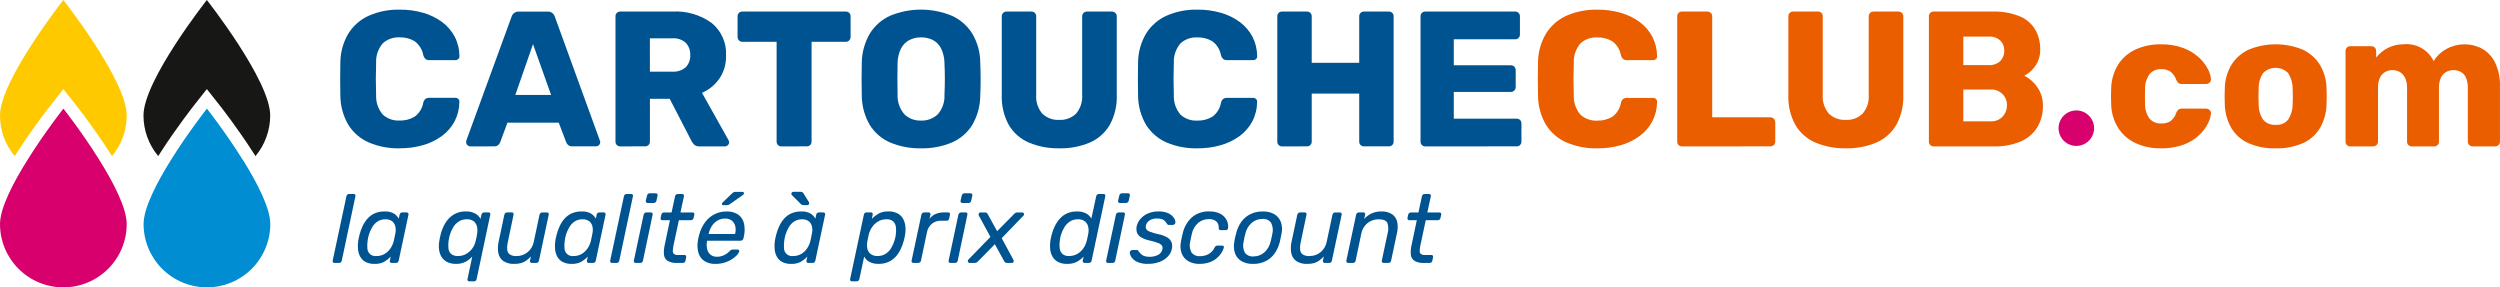
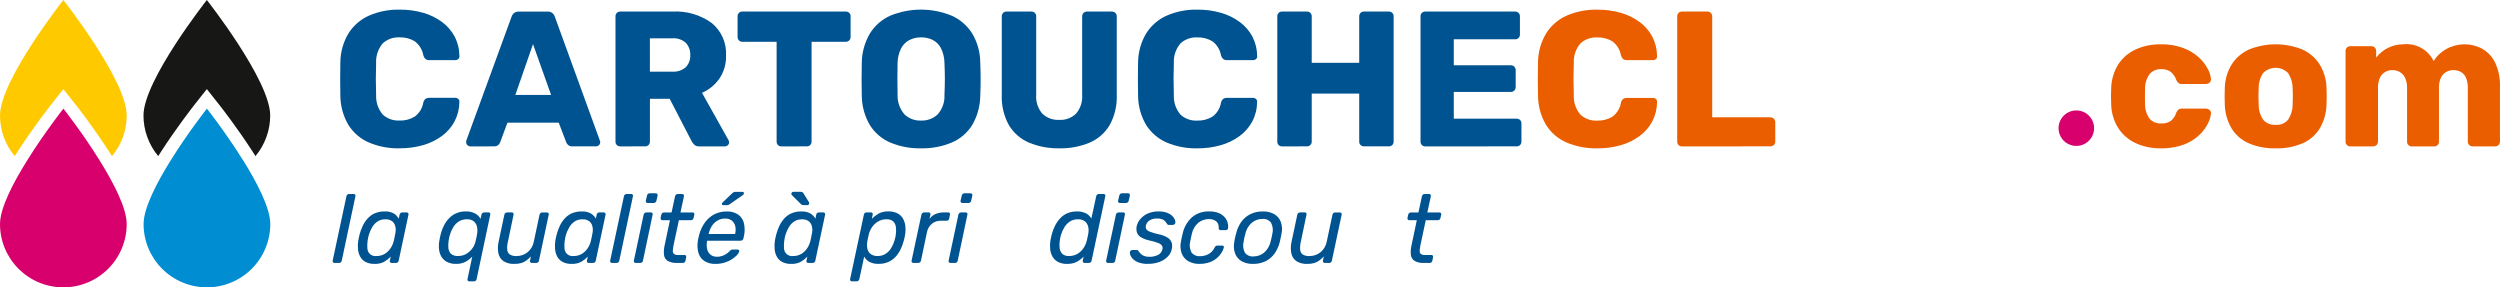
<svg xmlns="http://www.w3.org/2000/svg" width="261" height="30" viewBox="0 0 261 30" fill="none">
  <path d="M41.736 15.484C40.616 15.514 39.503 15.301 38.474 14.86C37.604 14.474 36.87 13.836 36.366 13.03C35.834 12.12 35.547 11.088 35.533 10.034C35.52 9.484 35.514 8.894 35.514 8.265C35.514 7.635 35.52 7.032 35.533 6.455C35.552 5.41 35.843 4.388 36.378 3.489C36.889 2.676 37.629 2.032 38.506 1.639C39.524 1.195 40.627 0.979 41.738 1.006C42.566 0.999 43.391 1.11 44.187 1.338C44.897 1.539 45.565 1.866 46.158 2.303C46.705 2.709 47.154 3.231 47.472 3.832C47.794 4.458 47.962 5.151 47.964 5.854C47.972 5.909 47.966 5.966 47.947 6.019C47.928 6.072 47.896 6.119 47.854 6.156C47.77 6.235 47.658 6.278 47.543 6.277H44.833C44.691 6.286 44.549 6.247 44.432 6.166C44.314 6.054 44.231 5.912 44.191 5.754C44.085 5.167 43.756 4.643 43.272 4.292C42.801 4.018 42.262 3.882 41.717 3.9C41.076 3.866 40.448 4.086 39.97 4.513C39.483 5.078 39.231 5.809 39.267 6.555C39.227 7.654 39.227 8.78 39.267 9.931C39.231 10.677 39.483 11.408 39.97 11.973C40.448 12.4 41.076 12.621 41.717 12.586C42.266 12.604 42.809 12.464 43.282 12.184C43.762 11.838 44.086 11.319 44.186 10.736C44.214 10.577 44.296 10.432 44.417 10.324C44.538 10.244 44.682 10.205 44.828 10.213H47.537C47.653 10.211 47.764 10.255 47.848 10.334C47.89 10.371 47.922 10.418 47.941 10.47C47.961 10.523 47.967 10.58 47.959 10.635C47.957 11.338 47.788 12.03 47.467 12.655C47.149 13.257 46.7 13.779 46.153 14.184C45.559 14.621 44.891 14.948 44.181 15.149C43.385 15.377 42.56 15.488 41.733 15.481" fill="#005391" />
  <path d="M49.083 15.284C48.973 15.277 48.869 15.23 48.791 15.153C48.714 15.075 48.667 14.971 48.661 14.861C48.66 14.8 48.667 14.74 48.682 14.68L53.398 1.77C53.442 1.618 53.529 1.482 53.649 1.378C53.799 1.257 53.989 1.196 54.181 1.208H57.152C57.344 1.196 57.534 1.257 57.683 1.378C57.803 1.482 57.891 1.618 57.934 1.77L62.628 14.68C62.665 14.758 62.675 14.846 62.658 14.93C62.641 15.015 62.598 15.091 62.534 15.149C62.494 15.191 62.446 15.224 62.392 15.247C62.339 15.269 62.281 15.28 62.224 15.28H59.754C59.673 15.286 59.591 15.276 59.513 15.25C59.436 15.224 59.364 15.183 59.303 15.129C59.221 15.053 59.157 14.961 59.115 14.858L58.332 12.806H52.977L52.215 14.858C52.173 14.96 52.112 15.052 52.033 15.129C51.968 15.185 51.891 15.228 51.808 15.254C51.725 15.28 51.638 15.289 51.552 15.28L49.083 15.284ZM53.8 9.914H57.534L55.647 4.606L53.8 9.914Z" fill="#005391" />
  <path d="M64.759 15.283C64.692 15.286 64.625 15.275 64.563 15.251C64.501 15.226 64.444 15.189 64.397 15.142C64.35 15.095 64.313 15.038 64.289 14.976C64.265 14.914 64.254 14.847 64.257 14.78V1.709C64.254 1.642 64.265 1.576 64.289 1.513C64.313 1.451 64.35 1.395 64.397 1.347C64.444 1.3 64.501 1.263 64.563 1.239C64.625 1.214 64.692 1.203 64.759 1.206H70.219C71.678 1.125 73.12 1.547 74.304 2.403C74.802 2.811 75.197 3.33 75.457 3.919C75.717 4.507 75.834 5.149 75.799 5.791C75.827 6.648 75.585 7.493 75.106 8.205C74.649 8.858 74.021 9.373 73.29 9.693L76.06 14.639C76.097 14.707 76.118 14.783 76.12 14.86C76.12 14.915 76.108 14.969 76.085 15.019C76.063 15.07 76.03 15.115 75.99 15.152C75.95 15.194 75.901 15.227 75.848 15.249C75.795 15.272 75.737 15.283 75.679 15.282H73.03C72.928 15.291 72.825 15.28 72.728 15.247C72.632 15.215 72.542 15.163 72.466 15.095C72.363 14.991 72.275 14.872 72.206 14.743L69.918 10.318H67.852V14.776C67.855 14.842 67.844 14.909 67.82 14.971C67.796 15.034 67.759 15.09 67.712 15.137C67.664 15.185 67.608 15.222 67.546 15.246C67.483 15.27 67.417 15.281 67.35 15.278L64.759 15.283ZM67.85 7.481H70.178C70.693 7.52 71.202 7.354 71.593 7.018C71.754 6.85 71.879 6.651 71.96 6.433C72.041 6.215 72.076 5.983 72.063 5.751C72.084 5.286 71.922 4.831 71.611 4.484C71.418 4.308 71.191 4.175 70.944 4.092C70.697 4.008 70.435 3.977 70.176 4.001H67.847L67.85 7.481Z" fill="#005391" />
  <path d="M81.581 15.284C81.514 15.286 81.448 15.275 81.385 15.251C81.323 15.227 81.266 15.19 81.219 15.143C81.172 15.095 81.135 15.039 81.111 14.976C81.087 14.914 81.076 14.848 81.079 14.781V4.364H77.506C77.438 4.366 77.371 4.354 77.308 4.328C77.246 4.302 77.19 4.263 77.144 4.213C77.053 4.119 77.002 3.992 77.003 3.861V1.709C77 1.643 77.011 1.576 77.035 1.514C77.059 1.452 77.096 1.395 77.143 1.348C77.191 1.3 77.247 1.263 77.309 1.239C77.371 1.215 77.438 1.204 77.505 1.207H88.301C88.368 1.204 88.435 1.215 88.497 1.239C88.559 1.263 88.616 1.3 88.663 1.347C88.711 1.395 88.748 1.451 88.772 1.514C88.796 1.576 88.807 1.643 88.803 1.709V3.861C88.804 3.992 88.754 4.119 88.663 4.213C88.617 4.263 88.561 4.302 88.499 4.328C88.436 4.354 88.369 4.366 88.301 4.364H84.728V14.776C84.731 14.843 84.72 14.909 84.696 14.972C84.672 15.034 84.635 15.09 84.588 15.138C84.541 15.185 84.485 15.222 84.422 15.246C84.36 15.271 84.293 15.282 84.227 15.279L81.581 15.284Z" fill="#005391" />
  <path d="M96.155 15.484C95.054 15.509 93.96 15.304 92.943 14.881C92.064 14.506 91.322 13.87 90.815 13.061C90.273 12.136 89.982 11.086 89.97 10.014C89.956 9.438 89.95 8.861 89.95 8.284C89.951 7.708 89.957 7.125 89.97 6.535C89.985 5.463 90.279 4.413 90.823 3.488C91.333 2.668 92.078 2.02 92.961 1.628C95.004 0.797 97.291 0.797 99.334 1.628C100.223 2.02 100.975 2.667 101.493 3.488C102.043 4.41 102.335 5.462 102.338 6.535C102.364 7.125 102.378 7.708 102.378 8.284C102.379 8.86 102.366 9.437 102.338 10.014C102.326 11.086 102.035 12.136 101.493 13.061C100.986 13.87 100.244 14.505 99.365 14.881C98.348 15.304 97.254 15.509 96.153 15.484M96.153 12.588C96.471 12.601 96.788 12.55 97.086 12.44C97.384 12.329 97.657 12.161 97.89 11.945C98.389 11.381 98.645 10.644 98.603 9.893C98.629 9.303 98.643 8.747 98.643 8.224C98.643 7.702 98.629 7.159 98.603 6.596C98.599 6.064 98.479 5.539 98.251 5.058C98.066 4.684 97.767 4.378 97.399 4.182C97.013 3.989 96.586 3.893 96.154 3.901C95.73 3.895 95.311 3.991 94.933 4.182C94.563 4.379 94.262 4.685 94.07 5.058C93.835 5.537 93.712 6.063 93.708 6.596C93.695 7.159 93.688 7.702 93.689 8.224C93.689 8.747 93.696 9.303 93.708 9.893C93.678 10.644 93.937 11.378 94.431 11.945C94.662 12.162 94.933 12.33 95.229 12.441C95.526 12.551 95.842 12.601 96.158 12.588" fill="#005391" />
  <path d="M110.587 15.484C109.503 15.507 108.427 15.305 107.426 14.89C106.549 14.519 105.814 13.878 105.327 13.06C104.798 12.098 104.541 11.01 104.585 9.913V1.709C104.582 1.643 104.593 1.576 104.617 1.514C104.641 1.451 104.678 1.395 104.725 1.348C104.773 1.3 104.829 1.263 104.891 1.239C104.954 1.215 105.02 1.204 105.087 1.207H107.676C107.743 1.204 107.81 1.215 107.872 1.239C107.935 1.263 107.991 1.3 108.038 1.347C108.086 1.395 108.123 1.451 108.147 1.514C108.171 1.576 108.182 1.643 108.179 1.709V9.898C108.124 10.609 108.351 11.313 108.811 11.859C109.046 12.085 109.325 12.26 109.631 12.373C109.936 12.486 110.262 12.535 110.588 12.515C110.91 12.534 111.233 12.485 111.535 12.371C111.837 12.258 112.113 12.084 112.344 11.859C112.804 11.313 113.031 10.609 112.977 9.898V1.709C112.975 1.642 112.987 1.575 113.013 1.512C113.039 1.45 113.078 1.393 113.127 1.347C113.221 1.256 113.347 1.206 113.478 1.207H116.088C116.219 1.206 116.345 1.256 116.439 1.347C116.489 1.393 116.528 1.45 116.554 1.512C116.58 1.574 116.592 1.642 116.59 1.709V9.913C116.633 11.01 116.376 12.098 115.847 13.06C115.363 13.876 114.632 14.517 113.76 14.89C112.756 15.307 111.676 15.509 110.589 15.484" fill="#005391" />
  <path d="M125.018 15.484C123.899 15.514 122.786 15.301 121.756 14.86C120.886 14.474 120.152 13.836 119.648 13.03C119.116 12.12 118.829 11.088 118.816 10.034C118.802 9.484 118.795 8.894 118.796 8.265C118.797 7.635 118.803 7.032 118.816 6.455C118.834 5.41 119.126 4.388 119.661 3.489C120.171 2.676 120.912 2.033 121.788 1.639C122.806 1.195 123.91 0.979 125.02 1.006C125.848 0.999 126.673 1.11 127.469 1.338C128.179 1.539 128.847 1.866 129.44 2.303C129.987 2.709 130.436 3.231 130.755 3.832C131.076 4.458 131.245 5.151 131.247 5.854C131.255 5.909 131.249 5.966 131.23 6.019C131.21 6.071 131.179 6.119 131.137 6.156C131.053 6.235 130.941 6.279 130.825 6.277H128.111C127.968 6.286 127.827 6.247 127.709 6.166C127.592 6.054 127.508 5.912 127.468 5.754C127.362 5.169 127.035 4.647 126.554 4.297C126.083 4.022 125.544 3.886 124.999 3.905C124.358 3.87 123.73 4.091 123.253 4.518C122.765 5.083 122.513 5.814 122.549 6.559C122.509 7.659 122.509 8.784 122.549 9.936C122.513 10.681 122.765 11.412 123.253 11.977C123.73 12.405 124.358 12.626 124.999 12.591C125.548 12.608 126.091 12.469 126.564 12.188C127.043 11.843 127.368 11.323 127.467 10.741C127.496 10.582 127.577 10.436 127.698 10.328C127.82 10.248 127.964 10.209 128.11 10.218H130.82C130.935 10.216 131.047 10.259 131.131 10.339C131.173 10.376 131.205 10.423 131.224 10.475C131.243 10.528 131.249 10.584 131.241 10.64C131.239 11.343 131.071 12.035 130.749 12.66C130.431 13.261 129.982 13.784 129.435 14.188C128.841 14.626 128.173 14.953 127.463 15.153C126.667 15.381 125.843 15.493 125.015 15.486" fill="#005391" />
  <path d="M133.851 15.284C133.785 15.286 133.718 15.275 133.656 15.251C133.594 15.227 133.537 15.19 133.49 15.142C133.443 15.095 133.406 15.039 133.382 14.976C133.358 14.914 133.347 14.847 133.35 14.781V1.709C133.347 1.643 133.358 1.576 133.382 1.514C133.406 1.452 133.443 1.395 133.49 1.348C133.537 1.3 133.594 1.263 133.656 1.239C133.718 1.215 133.785 1.204 133.851 1.207H136.442C136.508 1.204 136.575 1.215 136.637 1.239C136.7 1.263 136.756 1.3 136.803 1.348C136.851 1.395 136.887 1.451 136.912 1.514C136.936 1.576 136.947 1.643 136.944 1.709V6.555H141.902V1.709C141.899 1.643 141.91 1.576 141.934 1.514C141.958 1.451 141.995 1.395 142.042 1.347C142.089 1.3 142.146 1.263 142.208 1.239C142.271 1.215 142.337 1.204 142.404 1.207H144.993C145.06 1.204 145.127 1.215 145.189 1.239C145.252 1.263 145.308 1.3 145.355 1.347C145.403 1.395 145.44 1.451 145.464 1.514C145.488 1.576 145.499 1.643 145.496 1.709V14.776C145.499 14.843 145.488 14.909 145.464 14.972C145.44 15.034 145.403 15.091 145.355 15.138C145.308 15.185 145.252 15.222 145.189 15.246C145.127 15.271 145.06 15.282 144.993 15.279H142.404C142.337 15.282 142.271 15.271 142.208 15.246C142.146 15.222 142.089 15.185 142.042 15.138C141.995 15.091 141.958 15.034 141.934 14.972C141.91 14.909 141.899 14.843 141.902 14.776V9.774H136.944V14.776C136.947 14.843 136.936 14.909 136.912 14.972C136.887 15.034 136.851 15.09 136.803 15.138C136.756 15.185 136.7 15.222 136.637 15.246C136.575 15.271 136.508 15.282 136.442 15.279L133.851 15.284Z" fill="#005391" />
  <path d="M148.805 15.284C148.738 15.286 148.671 15.275 148.609 15.251C148.547 15.227 148.49 15.19 148.443 15.142C148.396 15.095 148.359 15.039 148.335 14.976C148.311 14.914 148.3 14.847 148.303 14.781V1.709C148.3 1.643 148.311 1.576 148.335 1.514C148.359 1.451 148.396 1.395 148.443 1.348C148.49 1.3 148.547 1.263 148.609 1.239C148.671 1.215 148.738 1.204 148.805 1.206H158.179C158.245 1.204 158.312 1.215 158.374 1.239C158.437 1.263 158.493 1.3 158.54 1.348C158.587 1.395 158.624 1.451 158.648 1.514C158.672 1.576 158.683 1.643 158.68 1.709V3.599C158.683 3.666 158.672 3.733 158.648 3.795C158.624 3.857 158.587 3.914 158.54 3.961C158.493 4.008 158.437 4.045 158.374 4.07C158.312 4.094 158.245 4.105 158.179 4.102H151.775V6.817H157.737C157.804 6.814 157.871 6.827 157.934 6.853C157.996 6.879 158.052 6.918 158.098 6.968C158.193 7.069 158.243 7.204 158.239 7.343V9.092C158.24 9.224 158.189 9.35 158.098 9.444C158.052 9.494 157.996 9.533 157.934 9.559C157.871 9.585 157.804 9.598 157.737 9.595H151.775V12.391H158.336C158.403 12.388 158.47 12.399 158.532 12.424C158.594 12.448 158.65 12.485 158.698 12.532C158.745 12.579 158.781 12.636 158.806 12.698C158.83 12.76 158.841 12.827 158.838 12.893V14.776C158.841 14.843 158.83 14.909 158.806 14.972C158.782 15.034 158.745 15.09 158.698 15.138C158.651 15.185 158.594 15.222 158.532 15.246C158.47 15.271 158.403 15.282 158.336 15.279L148.805 15.284Z" fill="#005391" />
  <path d="M166.77 15.484C165.651 15.514 164.538 15.301 163.509 14.86C162.639 14.474 161.905 13.836 161.401 13.03C160.869 12.12 160.582 11.088 160.569 10.034C160.555 9.484 160.549 8.895 160.549 8.265C160.549 7.635 160.555 7.032 160.569 6.455C160.587 5.41 160.878 4.388 161.414 3.489C161.924 2.676 162.664 2.033 163.541 1.64C164.559 1.197 165.661 0.982 166.77 1.009C167.598 1.002 168.423 1.113 169.219 1.341C169.929 1.542 170.597 1.869 171.19 2.306C171.737 2.712 172.186 3.234 172.505 3.835C172.826 4.461 172.995 5.154 172.997 5.857C173.005 5.912 172.999 5.969 172.979 6.022C172.96 6.075 172.928 6.122 172.886 6.159C172.802 6.238 172.691 6.282 172.575 6.28H169.865C169.723 6.289 169.581 6.25 169.464 6.169C169.346 6.057 169.263 5.915 169.223 5.757C169.117 5.172 168.79 4.65 168.309 4.3C167.838 4.025 167.299 3.889 166.754 3.908C166.113 3.873 165.485 4.094 165.007 4.521C164.52 5.086 164.268 5.817 164.305 6.562C164.264 7.662 164.264 8.787 164.305 9.939C164.268 10.684 164.52 11.415 165.007 11.98C165.485 12.408 166.113 12.628 166.754 12.594C167.303 12.611 167.846 12.472 168.32 12.191C168.799 11.846 169.123 11.326 169.223 10.744C169.252 10.585 169.333 10.439 169.454 10.331C169.575 10.252 169.719 10.213 169.865 10.221H172.575C172.691 10.219 172.802 10.262 172.886 10.342C172.928 10.379 172.96 10.426 172.979 10.478C172.999 10.531 173.005 10.587 172.997 10.643C172.995 11.346 172.826 12.038 172.505 12.663C172.187 13.264 171.737 13.787 171.19 14.191C170.597 14.629 169.929 14.956 169.219 15.156C168.423 15.384 167.598 15.496 166.77 15.489" fill="#EA5E00" />
  <path d="M175.602 15.284C175.536 15.286 175.469 15.275 175.407 15.251C175.345 15.227 175.288 15.19 175.241 15.142C175.194 15.095 175.157 15.039 175.133 14.976C175.109 14.914 175.098 14.847 175.101 14.781V1.709C175.098 1.643 175.109 1.576 175.133 1.514C175.157 1.451 175.194 1.395 175.241 1.348C175.288 1.3 175.345 1.263 175.407 1.239C175.469 1.215 175.536 1.204 175.602 1.206H178.252C178.383 1.206 178.509 1.256 178.603 1.347C178.652 1.393 178.692 1.449 178.718 1.512C178.744 1.574 178.756 1.642 178.754 1.709V12.243H184.816C184.885 12.242 184.953 12.255 185.017 12.281C185.081 12.307 185.139 12.345 185.188 12.394C185.236 12.443 185.275 12.501 185.301 12.565C185.326 12.629 185.339 12.697 185.338 12.766V14.776C185.341 14.844 185.329 14.911 185.303 14.973C185.277 15.036 185.238 15.092 185.188 15.138C185.138 15.185 185.079 15.222 185.014 15.246C184.95 15.27 184.881 15.281 184.812 15.279L175.602 15.284Z" fill="#EA5E00" />
-   <path d="M192.706 15.484C191.622 15.507 190.545 15.305 189.544 14.89C188.668 14.519 187.933 13.878 187.447 13.06C186.917 12.098 186.66 11.01 186.704 9.913V1.709C186.701 1.643 186.712 1.576 186.736 1.514C186.76 1.451 186.797 1.395 186.844 1.348C186.891 1.3 186.948 1.263 187.01 1.239C187.072 1.215 187.139 1.204 187.205 1.206H189.795C189.861 1.204 189.928 1.215 189.99 1.239C190.052 1.263 190.109 1.3 190.156 1.348C190.203 1.395 190.24 1.451 190.264 1.514C190.288 1.576 190.299 1.643 190.296 1.709V9.898C190.242 10.609 190.469 11.313 190.929 11.859C191.163 12.085 191.442 12.26 191.748 12.373C192.054 12.486 192.379 12.535 192.705 12.515C193.027 12.533 193.35 12.484 193.652 12.371C193.955 12.258 194.23 12.084 194.462 11.859C194.921 11.313 195.148 10.609 195.093 9.898V1.709C195.091 1.642 195.103 1.574 195.129 1.512C195.155 1.45 195.194 1.393 195.244 1.347C195.338 1.256 195.464 1.206 195.595 1.206H198.204C198.335 1.206 198.461 1.256 198.555 1.347C198.604 1.393 198.643 1.45 198.669 1.512C198.695 1.574 198.707 1.642 198.705 1.709V9.913C198.748 11.01 198.492 12.098 197.962 13.06C197.478 13.876 196.747 14.517 195.874 14.89C194.87 15.307 193.79 15.509 192.703 15.484" fill="#EA5E00" />
-   <path d="M201.878 15.282C201.811 15.285 201.744 15.274 201.682 15.25C201.62 15.225 201.563 15.188 201.516 15.141C201.469 15.094 201.432 15.037 201.408 14.975C201.384 14.913 201.373 14.846 201.376 14.78V1.709C201.373 1.642 201.384 1.576 201.408 1.514C201.432 1.451 201.469 1.395 201.516 1.347C201.563 1.3 201.62 1.263 201.682 1.239C201.744 1.215 201.811 1.204 201.878 1.206H208C208.966 1.173 209.93 1.338 210.83 1.689C211.509 1.962 212.082 2.445 212.466 3.066C212.833 3.712 213.017 4.446 212.998 5.188C213.007 5.629 212.914 6.066 212.727 6.465C212.565 6.808 212.34 7.119 212.064 7.38C211.848 7.59 211.601 7.766 211.332 7.903C211.877 8.176 212.344 8.585 212.687 9.089C213.085 9.653 213.293 10.33 213.278 11.02C213.3 11.821 213.095 12.612 212.687 13.302C212.273 13.955 211.671 14.467 210.96 14.77C210.08 15.136 209.133 15.311 208.18 15.283L201.878 15.282ZM204.969 6.796H207.598C207.822 6.813 208.047 6.785 208.259 6.712C208.471 6.639 208.666 6.524 208.833 6.374C208.97 6.23 209.078 6.059 209.148 5.872C209.219 5.686 209.251 5.487 209.244 5.288C209.251 5.093 209.218 4.899 209.147 4.718C209.076 4.536 208.969 4.371 208.833 4.232C208.665 4.085 208.469 3.973 208.257 3.902C208.045 3.831 207.821 3.804 207.598 3.821H204.969V6.796ZM204.969 12.668H207.779C208.02 12.685 208.262 12.649 208.488 12.562C208.713 12.475 208.917 12.34 209.084 12.165C209.37 11.852 209.528 11.443 209.525 11.019C209.535 10.791 209.496 10.563 209.411 10.351C209.325 10.139 209.195 9.948 209.03 9.79C208.865 9.632 208.668 9.511 208.452 9.435C208.236 9.359 208.007 9.33 207.779 9.35H204.969V12.668Z" fill="#EA5E00" />
  <path d="M225.585 15.485C224.679 15.502 223.781 15.317 222.956 14.941C222.214 14.597 221.584 14.05 221.14 13.363C220.675 12.617 220.422 11.758 220.407 10.88C220.394 10.665 220.387 10.394 220.387 10.066C220.387 9.737 220.394 9.466 220.407 9.251C220.42 8.367 220.669 7.503 221.13 6.748C221.571 6.058 222.202 5.51 222.947 5.169C223.775 4.795 224.677 4.609 225.586 4.626C226.393 4.606 227.197 4.739 227.955 5.018C228.546 5.24 229.091 5.571 229.56 5.994C229.938 6.335 230.254 6.74 230.493 7.19C230.678 7.521 230.79 7.888 230.825 8.266C230.831 8.331 230.822 8.397 230.797 8.459C230.773 8.52 230.734 8.574 230.684 8.617C230.588 8.713 230.458 8.768 230.322 8.768H227.773C227.651 8.776 227.53 8.74 227.432 8.668C227.338 8.583 227.263 8.481 227.211 8.366C227.098 8.017 226.885 7.71 226.599 7.481C226.316 7.297 225.983 7.205 225.645 7.22C225.413 7.206 225.181 7.246 224.966 7.336C224.752 7.427 224.562 7.566 224.411 7.742C224.084 8.214 223.92 8.778 223.941 9.351C223.928 9.887 223.928 10.363 223.941 10.778C223.915 11.352 224.08 11.918 224.411 12.387C224.565 12.558 224.757 12.692 224.97 12.779C225.184 12.866 225.415 12.904 225.645 12.89C225.993 12.909 226.337 12.817 226.629 12.628C226.908 12.399 227.111 12.09 227.211 11.744C227.263 11.629 227.338 11.526 227.432 11.442C227.53 11.369 227.651 11.334 227.773 11.341H230.322C230.458 11.342 230.588 11.396 230.684 11.492C230.734 11.535 230.773 11.59 230.797 11.651C230.822 11.712 230.831 11.778 230.825 11.844C230.8 12.118 230.732 12.386 230.624 12.639C230.479 12.98 230.29 13.302 230.06 13.594C229.78 13.955 229.445 14.272 229.067 14.531C228.616 14.84 228.118 15.075 227.592 15.226C226.94 15.41 226.263 15.498 225.585 15.487" fill="#EA5E00" />
  <path d="M237.569 15.486C236.593 15.515 235.624 15.33 234.729 14.942C233.995 14.613 233.379 14.069 232.962 13.383C232.536 12.645 232.298 11.813 232.27 10.96C232.256 10.693 232.249 10.388 232.25 10.046C232.251 9.704 232.257 9.406 232.27 9.151C232.295 8.291 232.544 7.452 232.993 6.718C233.43 6.039 234.054 5.502 234.79 5.169C236.579 4.445 238.58 4.445 240.37 5.169C241.106 5.502 241.73 6.039 242.167 6.718C242.615 7.453 242.864 8.291 242.89 9.151C242.903 9.406 242.91 9.704 242.91 10.046C242.911 10.388 242.904 10.693 242.89 10.96C242.861 11.813 242.623 12.645 242.197 13.383C241.779 14.069 241.164 14.613 240.431 14.942C239.529 15.331 238.552 15.516 237.57 15.486M237.57 13.032C237.817 13.053 238.065 13.015 238.294 12.921C238.523 12.826 238.725 12.678 238.885 12.489C239.196 12.003 239.36 11.437 239.354 10.86C239.367 10.659 239.374 10.39 239.374 10.055C239.374 9.72 239.366 9.452 239.354 9.251C239.357 8.678 239.194 8.116 238.885 7.632C238.714 7.457 238.511 7.318 238.286 7.224C238.061 7.129 237.819 7.08 237.575 7.08C237.331 7.08 237.089 7.129 236.864 7.224C236.639 7.318 236.436 7.457 236.265 7.632C235.95 8.113 235.789 8.677 235.804 9.251C235.79 9.452 235.783 9.72 235.783 10.055C235.783 10.39 235.79 10.659 235.804 10.86C235.786 11.438 235.947 12.006 236.265 12.489C236.424 12.676 236.625 12.823 236.852 12.918C237.079 13.012 237.325 13.051 237.57 13.032Z" fill="#EA5E00" />
  <path d="M245.378 15.283C245.311 15.286 245.244 15.275 245.182 15.251C245.12 15.226 245.063 15.19 245.016 15.142C244.969 15.095 244.932 15.038 244.907 14.976C244.883 14.914 244.872 14.847 244.876 14.78V5.329C244.873 5.262 244.884 5.195 244.908 5.133C244.932 5.071 244.969 5.014 245.016 4.967C245.063 4.92 245.12 4.883 245.182 4.858C245.244 4.834 245.311 4.823 245.378 4.826H247.566C247.633 4.823 247.7 4.834 247.762 4.858C247.824 4.882 247.881 4.919 247.928 4.967C247.975 5.014 248.012 5.071 248.036 5.133C248.061 5.195 248.072 5.262 248.068 5.329V6.012C248.403 5.58 248.832 5.231 249.322 4.99C249.813 4.75 250.352 4.625 250.899 4.625C251.544 4.553 252.195 4.682 252.763 4.995C253.331 5.309 253.788 5.791 254.07 6.375C254.396 5.848 254.852 5.415 255.395 5.118C255.97 4.798 256.616 4.629 257.274 4.625C257.932 4.622 258.581 4.784 259.159 5.098C259.737 5.438 260.202 5.941 260.494 6.545C260.858 7.335 261.03 8.2 260.996 9.069V14.78C260.998 14.848 260.986 14.915 260.96 14.977C260.934 15.04 260.895 15.096 260.846 15.142C260.752 15.234 260.625 15.284 260.494 15.283H258.166C258.097 15.285 258.028 15.274 257.964 15.25C257.899 15.226 257.84 15.189 257.79 15.142C257.74 15.096 257.701 15.04 257.675 14.978C257.649 14.915 257.637 14.848 257.64 14.78V9.209C257.656 8.827 257.588 8.446 257.439 8.093C257.327 7.842 257.137 7.634 256.897 7.5C256.655 7.376 256.386 7.314 256.114 7.319C255.865 7.321 255.621 7.383 255.402 7.5C255.156 7.633 254.958 7.841 254.838 8.093C254.683 8.444 254.611 8.826 254.628 9.209V14.78C254.631 14.847 254.62 14.914 254.596 14.976C254.572 15.038 254.535 15.095 254.488 15.142C254.441 15.19 254.384 15.226 254.322 15.251C254.259 15.275 254.193 15.286 254.126 15.283H251.798C251.731 15.286 251.664 15.275 251.602 15.25C251.54 15.226 251.483 15.189 251.436 15.142C251.389 15.095 251.352 15.038 251.328 14.976C251.304 14.913 251.293 14.847 251.296 14.78V9.209C251.314 8.825 251.238 8.442 251.076 8.093C250.952 7.843 250.755 7.637 250.512 7.5C250.277 7.377 250.015 7.315 249.75 7.319C249.501 7.321 249.257 7.383 249.037 7.5C248.791 7.633 248.594 7.841 248.474 8.093C248.32 8.437 248.248 8.812 248.264 9.189V14.779C248.266 14.847 248.254 14.914 248.228 14.976C248.202 15.039 248.163 15.095 248.113 15.141C248.063 15.188 248.004 15.225 247.94 15.249C247.875 15.273 247.807 15.284 247.738 15.282L245.378 15.283Z" fill="#EA5E00" />
  <path d="M34.924 27.45C34.894 27.452 34.865 27.447 34.837 27.436C34.81 27.424 34.786 27.407 34.767 27.384C34.748 27.361 34.735 27.334 34.729 27.305C34.722 27.275 34.723 27.245 34.731 27.216L36.169 20.485C36.18 20.42 36.213 20.361 36.262 20.318C36.311 20.275 36.375 20.251 36.44 20.252H36.926C36.955 20.25 36.983 20.255 37.01 20.267C37.036 20.278 37.059 20.296 37.077 20.318C37.094 20.342 37.106 20.369 37.111 20.398C37.116 20.427 37.115 20.457 37.107 20.485L35.68 27.216C35.669 27.281 35.636 27.34 35.587 27.384C35.538 27.427 35.474 27.451 35.409 27.45H34.924Z" fill="#005391" />
  <path d="M39.093 27.549C38.774 27.561 38.458 27.493 38.172 27.351C37.939 27.229 37.745 27.043 37.615 26.814C37.483 26.575 37.402 26.311 37.377 26.038C37.347 25.731 37.355 25.421 37.402 25.116C37.423 25.008 37.443 24.907 37.462 24.812C37.482 24.717 37.506 24.616 37.533 24.508C37.612 24.196 37.721 23.893 37.857 23.601C37.99 23.318 38.162 23.055 38.369 22.821C38.577 22.586 38.833 22.399 39.12 22.273C39.444 22.135 39.795 22.067 40.147 22.075C40.487 22.053 40.826 22.128 41.124 22.293C41.333 22.428 41.508 22.611 41.634 22.825L41.715 22.41C41.727 22.345 41.76 22.286 41.809 22.242C41.861 22.198 41.928 22.174 41.997 22.176H42.452C42.481 22.175 42.511 22.18 42.538 22.191C42.565 22.203 42.589 22.22 42.609 22.242C42.628 22.265 42.641 22.292 42.647 22.322C42.653 22.351 42.652 22.381 42.645 22.41L41.622 27.215C41.611 27.28 41.578 27.34 41.528 27.383C41.479 27.427 41.416 27.45 41.351 27.449H40.881C40.853 27.451 40.824 27.446 40.797 27.435C40.771 27.423 40.748 27.406 40.729 27.383C40.712 27.359 40.7 27.332 40.695 27.303C40.69 27.274 40.691 27.244 40.699 27.215L40.793 26.79C40.591 27 40.361 27.183 40.11 27.332C39.796 27.492 39.445 27.567 39.093 27.549ZM39.305 26.729C39.613 26.737 39.917 26.656 40.18 26.496C40.422 26.345 40.627 26.142 40.782 25.903C40.931 25.678 41.04 25.429 41.106 25.168C41.133 25.059 41.161 24.929 41.192 24.777C41.222 24.625 41.248 24.496 41.268 24.387C41.322 24.158 41.327 23.919 41.283 23.688C41.245 23.468 41.135 23.269 40.97 23.12C40.758 22.956 40.493 22.877 40.226 22.897C39.938 22.889 39.653 22.968 39.411 23.125C39.183 23.279 38.992 23.484 38.855 23.723C38.707 23.974 38.59 24.241 38.505 24.519C38.478 24.62 38.455 24.717 38.434 24.812C38.413 24.907 38.396 25.005 38.383 25.107C38.343 25.37 38.333 25.637 38.353 25.902C38.353 26.022 38.379 26.14 38.428 26.248C38.478 26.357 38.55 26.454 38.64 26.532C38.73 26.61 38.836 26.669 38.951 26.702C39.065 26.736 39.187 26.745 39.305 26.729Z" fill="#005391" />
  <path d="M48.99 29.373C48.961 29.375 48.932 29.37 48.906 29.358C48.879 29.347 48.856 29.329 48.837 29.307C48.821 29.283 48.809 29.256 48.804 29.227C48.798 29.198 48.8 29.168 48.807 29.14L49.303 26.788C49.099 27.005 48.862 27.189 48.6 27.331C48.294 27.485 47.955 27.559 47.613 27.548C47.289 27.559 46.967 27.491 46.675 27.35C46.438 27.23 46.238 27.048 46.097 26.823C45.958 26.591 45.87 26.331 45.839 26.062C45.802 25.76 45.81 25.454 45.864 25.154C45.877 25.046 45.898 24.931 45.925 24.81C45.953 24.689 45.98 24.574 46.006 24.465C46.108 24.047 46.274 23.646 46.497 23.278C46.711 22.926 47.004 22.627 47.352 22.407C47.736 22.175 48.179 22.058 48.627 22.072C48.972 22.058 49.313 22.135 49.619 22.295C49.853 22.422 50.044 22.616 50.165 22.853L50.266 22.408C50.279 22.343 50.314 22.284 50.365 22.241C50.416 22.199 50.481 22.175 50.547 22.174H51.002C51.032 22.171 51.062 22.175 51.089 22.187C51.117 22.198 51.141 22.217 51.159 22.24C51.175 22.265 51.185 22.292 51.19 22.321C51.194 22.35 51.192 22.38 51.185 22.408L49.758 29.142C49.747 29.206 49.714 29.265 49.665 29.309C49.612 29.353 49.545 29.377 49.477 29.375L48.99 29.373ZM47.816 26.726C48.121 26.733 48.422 26.656 48.686 26.503C48.931 26.359 49.143 26.166 49.309 25.936C49.465 25.727 49.577 25.489 49.638 25.236C49.665 25.121 49.697 24.989 49.732 24.84C49.766 24.692 49.789 24.559 49.804 24.454C49.851 24.212 49.853 23.962 49.809 23.719C49.772 23.491 49.659 23.283 49.49 23.126C49.275 22.956 49.004 22.873 48.73 22.894C48.436 22.886 48.145 22.965 47.896 23.122C47.661 23.276 47.464 23.48 47.319 23.72C47.166 23.968 47.049 24.236 46.969 24.515C46.942 24.617 46.917 24.714 46.893 24.809C46.869 24.906 46.851 25.004 46.838 25.104C46.798 25.367 46.789 25.634 46.812 25.899C46.826 26.125 46.922 26.337 47.081 26.497C47.288 26.667 47.553 26.749 47.82 26.726" fill="#005391" />
  <path d="M53.687 27.55C53.291 27.572 52.897 27.471 52.561 27.261C52.288 27.07 52.099 26.782 52.034 26.456C51.957 26.064 51.962 25.66 52.049 25.27L52.656 22.411C52.67 22.346 52.705 22.287 52.756 22.244C52.807 22.202 52.871 22.178 52.938 22.177H53.444C53.472 22.175 53.5 22.18 53.526 22.191C53.551 22.203 53.574 22.221 53.59 22.243C53.606 22.268 53.616 22.295 53.621 22.324C53.625 22.353 53.623 22.383 53.616 22.411L53.029 25.219C52.959 25.492 52.934 25.775 52.953 26.056C52.958 26.155 52.983 26.251 53.029 26.339C53.074 26.426 53.138 26.503 53.216 26.564C53.431 26.691 53.68 26.75 53.929 26.73C54.349 26.737 54.758 26.595 55.083 26.33C55.423 26.048 55.653 25.655 55.731 25.22L56.328 22.412C56.341 22.347 56.377 22.288 56.428 22.245C56.479 22.203 56.543 22.179 56.61 22.178H57.105C57.134 22.176 57.163 22.181 57.19 22.193C57.216 22.204 57.239 22.222 57.258 22.244C57.275 22.268 57.286 22.296 57.291 22.325C57.297 22.354 57.295 22.383 57.288 22.412L56.265 27.217C56.254 27.282 56.221 27.341 56.171 27.385C56.122 27.428 56.059 27.452 55.994 27.451H55.524C55.495 27.453 55.466 27.448 55.438 27.436C55.411 27.425 55.387 27.407 55.368 27.385C55.349 27.362 55.336 27.335 55.33 27.306C55.323 27.276 55.324 27.246 55.332 27.217L55.426 26.772C55.285 26.921 55.133 27.058 54.971 27.183C54.81 27.304 54.631 27.396 54.439 27.456C54.195 27.526 53.941 27.557 53.687 27.55Z" fill="#005391" />
  <path d="M59.668 27.549C59.349 27.561 59.033 27.493 58.747 27.351C58.514 27.229 58.321 27.043 58.19 26.814C58.058 26.575 57.977 26.311 57.952 26.038C57.922 25.731 57.931 25.421 57.977 25.116C57.998 25.008 58.018 24.907 58.038 24.812C58.059 24.717 58.083 24.616 58.11 24.508C58.189 24.196 58.297 23.893 58.434 23.601C58.566 23.318 58.738 23.055 58.944 22.821C59.152 22.586 59.408 22.399 59.695 22.273C60.02 22.135 60.37 22.067 60.722 22.075C61.062 22.053 61.401 22.128 61.699 22.293C61.909 22.428 62.084 22.61 62.211 22.825L62.291 22.41C62.303 22.345 62.336 22.286 62.385 22.242C62.437 22.198 62.504 22.174 62.573 22.176H63.028C63.058 22.175 63.087 22.18 63.114 22.191C63.141 22.203 63.166 22.22 63.185 22.242C63.204 22.265 63.217 22.292 63.223 22.322C63.229 22.351 63.228 22.381 63.221 22.41L62.198 27.215C62.187 27.28 62.154 27.34 62.104 27.383C62.056 27.427 61.992 27.45 61.927 27.449H61.458C61.429 27.451 61.4 27.446 61.373 27.435C61.347 27.423 61.324 27.406 61.306 27.383C61.288 27.359 61.277 27.332 61.271 27.303C61.266 27.274 61.268 27.244 61.275 27.215L61.369 26.79C61.167 27 60.938 27.183 60.687 27.332C60.373 27.492 60.022 27.567 59.67 27.549M59.882 26.729C60.191 26.737 60.495 26.656 60.758 26.496C61 26.345 61.205 26.142 61.36 25.903C61.508 25.678 61.618 25.429 61.684 25.168C61.711 25.06 61.74 24.929 61.77 24.777C61.8 24.625 61.826 24.496 61.846 24.387C61.9 24.158 61.905 23.919 61.861 23.688C61.823 23.469 61.713 23.269 61.548 23.12C61.336 22.956 61.071 22.877 60.804 22.897C60.516 22.889 60.231 22.968 59.989 23.125C59.761 23.28 59.571 23.484 59.432 23.723C59.286 23.974 59.168 24.241 59.083 24.519C59.056 24.62 59.032 24.718 59.013 24.812C58.993 24.906 58.975 25.005 58.962 25.107C58.923 25.37 58.913 25.637 58.932 25.902C58.932 26.021 58.958 26.14 59.007 26.248C59.057 26.357 59.129 26.453 59.219 26.532C59.309 26.61 59.415 26.668 59.53 26.702C59.644 26.736 59.765 26.745 59.883 26.729" fill="#005391" />
  <path d="M63.894 27.45C63.865 27.452 63.835 27.447 63.808 27.436C63.781 27.424 63.757 27.407 63.738 27.384C63.719 27.361 63.706 27.334 63.699 27.305C63.693 27.275 63.694 27.245 63.702 27.216L65.139 20.485C65.151 20.42 65.184 20.362 65.233 20.318C65.282 20.275 65.345 20.251 65.411 20.252H65.897C65.926 20.25 65.954 20.255 65.981 20.267C66.007 20.278 66.031 20.296 66.049 20.318C66.066 20.342 66.078 20.369 66.083 20.398C66.088 20.427 66.087 20.457 66.079 20.485L64.652 27.216C64.641 27.281 64.608 27.34 64.558 27.384C64.51 27.427 64.447 27.451 64.382 27.45H63.894Z" fill="#005391" />
  <path d="M66.367 27.449C66.337 27.451 66.308 27.446 66.281 27.435C66.253 27.424 66.229 27.406 66.21 27.383C66.191 27.36 66.178 27.333 66.172 27.304C66.166 27.275 66.167 27.245 66.174 27.216L67.197 22.411C67.21 22.346 67.245 22.287 67.296 22.244C67.348 22.202 67.412 22.178 67.478 22.177H67.964C67.992 22.175 68.02 22.18 68.046 22.191C68.072 22.203 68.094 22.22 68.111 22.243C68.127 22.268 68.137 22.295 68.141 22.324C68.146 22.353 68.144 22.383 68.136 22.411L67.124 27.216C67.113 27.281 67.08 27.34 67.031 27.383C66.982 27.427 66.918 27.45 66.853 27.449H66.367ZM67.612 21.193C67.583 21.195 67.554 21.191 67.528 21.179C67.501 21.168 67.478 21.15 67.46 21.128C67.425 21.079 67.41 21.019 67.419 20.96L67.551 20.412C67.562 20.347 67.596 20.289 67.645 20.245C67.694 20.202 67.757 20.178 67.822 20.179H68.449C68.48 20.177 68.511 20.182 68.54 20.193C68.569 20.204 68.595 20.222 68.616 20.245C68.635 20.268 68.648 20.295 68.654 20.324C68.66 20.353 68.66 20.383 68.652 20.412L68.531 20.96C68.518 21.025 68.482 21.084 68.431 21.126C68.38 21.169 68.316 21.192 68.249 21.193H67.612Z" fill="#005391" />
  <path d="M70.689 27.45C70.344 27.474 70 27.398 69.698 27.232C69.593 27.162 69.506 27.071 69.441 26.964C69.376 26.857 69.335 26.738 69.322 26.613C69.288 26.297 69.306 25.977 69.377 25.666L69.941 22.989H69.151C69.123 22.991 69.094 22.986 69.067 22.975C69.041 22.963 69.018 22.945 69 22.923C68.983 22.899 68.971 22.872 68.966 22.843C68.961 22.814 68.962 22.785 68.97 22.756L69.04 22.412C69.054 22.347 69.089 22.288 69.14 22.246C69.191 22.203 69.255 22.179 69.322 22.178H70.112L70.476 20.49C70.487 20.425 70.52 20.366 70.57 20.323C70.618 20.28 70.682 20.256 70.747 20.257H71.223C71.252 20.255 71.281 20.26 71.307 20.271C71.334 20.283 71.357 20.301 71.375 20.323C71.392 20.347 71.404 20.374 71.409 20.403C71.414 20.432 71.413 20.462 71.405 20.49L71.041 22.178H72.306C72.334 22.176 72.363 22.181 72.39 22.193C72.416 22.204 72.439 22.222 72.458 22.244C72.475 22.268 72.486 22.296 72.491 22.325C72.497 22.354 72.495 22.384 72.488 22.412L72.407 22.756C72.404 22.789 72.394 22.821 72.378 22.85C72.361 22.878 72.34 22.903 72.313 22.923C72.262 22.966 72.198 22.989 72.131 22.989H70.876L70.319 25.595C70.282 25.776 70.257 25.959 70.243 26.142C70.234 26.206 70.238 26.27 70.255 26.331C70.273 26.392 70.303 26.449 70.344 26.498C70.473 26.595 70.635 26.639 70.795 26.62H71.463C71.491 26.618 71.519 26.622 71.545 26.634C71.571 26.645 71.593 26.663 71.61 26.686C71.625 26.71 71.636 26.738 71.64 26.767C71.644 26.795 71.643 26.825 71.635 26.853L71.565 27.218C71.553 27.282 71.52 27.342 71.471 27.385C71.419 27.43 71.352 27.453 71.283 27.451L70.689 27.45Z" fill="#005391" />
  <path d="M74.685 27.551C74.285 27.567 73.889 27.465 73.547 27.257C73.246 27.062 73.025 26.765 72.924 26.421C72.806 26.007 72.782 25.573 72.854 25.149C72.867 25.061 72.889 24.947 72.919 24.809C72.95 24.671 72.979 24.558 73.006 24.47C73.128 24.016 73.332 23.588 73.608 23.208C73.863 22.853 74.2 22.565 74.59 22.368C74.98 22.172 75.412 22.072 75.85 22.078C76.281 22.055 76.708 22.168 77.07 22.402C77.376 22.627 77.59 22.955 77.672 23.325C77.772 23.787 77.765 24.265 77.651 24.724L77.611 24.896C77.606 24.931 77.594 24.964 77.576 24.994C77.557 25.023 77.533 25.049 77.505 25.069C77.45 25.109 77.384 25.13 77.317 25.13H73.826C73.825 25.143 73.823 25.157 73.82 25.17C73.817 25.188 73.812 25.205 73.805 25.221C73.763 25.479 73.77 25.741 73.825 25.997C73.87 26.223 73.99 26.427 74.163 26.579C74.356 26.735 74.599 26.814 74.847 26.802C75.063 26.807 75.278 26.769 75.48 26.691C75.637 26.628 75.785 26.545 75.919 26.442C76.004 26.377 76.085 26.308 76.162 26.234C76.213 26.172 76.272 26.12 76.34 26.077C76.397 26.057 76.457 26.049 76.517 26.052H77.002C77.029 26.05 77.055 26.055 77.079 26.064C77.104 26.074 77.126 26.088 77.144 26.107C77.162 26.129 77.174 26.155 77.179 26.182C77.184 26.209 77.183 26.237 77.175 26.264C77.125 26.403 77.043 26.53 76.938 26.634C76.781 26.799 76.604 26.944 76.411 27.065C76.173 27.216 75.916 27.333 75.647 27.415C75.335 27.509 75.011 27.555 74.685 27.552M73.977 24.429H76.74L76.75 24.399C76.817 24.133 76.82 23.855 76.756 23.588C76.701 23.366 76.574 23.168 76.396 23.025C76.194 22.878 75.947 22.804 75.698 22.817C75.42 22.813 75.147 22.885 74.908 23.025C74.671 23.164 74.47 23.357 74.321 23.588C74.161 23.836 74.048 24.111 73.987 24.399L73.977 24.429ZM75.495 21.418C75.386 21.418 75.346 21.364 75.374 21.256C75.389 21.206 75.417 21.16 75.454 21.124L76.405 20.212C76.464 20.154 76.531 20.104 76.603 20.064C76.673 20.038 76.747 20.025 76.821 20.029H77.509C77.617 20.029 77.668 20.08 77.662 20.181C77.664 20.213 77.658 20.244 77.644 20.273C77.629 20.302 77.608 20.326 77.581 20.343L76.204 21.306C76.153 21.347 76.095 21.378 76.033 21.4C75.973 21.415 75.912 21.422 75.85 21.42L75.495 21.418Z" fill="#005391" />
  <path d="M82.59 27.551C82.271 27.563 81.955 27.495 81.669 27.353C81.436 27.231 81.243 27.044 81.112 26.816C80.98 26.576 80.899 26.312 80.875 26.04C80.845 25.733 80.853 25.423 80.9 25.118C80.921 25.01 80.941 24.908 80.961 24.814C80.982 24.72 81.004 24.618 81.032 24.51C81.111 24.198 81.219 23.894 81.356 23.603C81.488 23.32 81.66 23.057 81.866 22.823C82.074 22.588 82.33 22.401 82.617 22.275C82.942 22.137 83.292 22.069 83.644 22.077C83.984 22.055 84.323 22.13 84.621 22.294C84.83 22.43 85.005 22.612 85.132 22.826L85.212 22.411C85.224 22.346 85.257 22.287 85.306 22.243C85.358 22.198 85.425 22.175 85.494 22.177H85.949C85.979 22.175 86.008 22.18 86.035 22.192C86.062 22.203 86.087 22.221 86.106 22.243C86.125 22.266 86.138 22.293 86.144 22.322C86.15 22.352 86.15 22.382 86.142 22.411L85.119 27.216C85.108 27.281 85.075 27.34 85.025 27.383C84.977 27.426 84.913 27.45 84.848 27.449H84.379C84.35 27.451 84.321 27.446 84.294 27.435C84.268 27.423 84.245 27.406 84.227 27.383C84.209 27.359 84.198 27.332 84.192 27.303C84.187 27.274 84.188 27.245 84.196 27.216L84.289 26.79C84.087 27.001 83.857 27.183 83.606 27.332C83.292 27.493 82.941 27.568 82.589 27.55M82.801 26.729C83.109 26.737 83.413 26.657 83.676 26.497C83.918 26.346 84.124 26.143 84.278 25.904C84.427 25.679 84.537 25.43 84.602 25.169C84.629 25.061 84.657 24.93 84.688 24.778C84.719 24.626 84.744 24.497 84.764 24.388C84.818 24.158 84.823 23.92 84.779 23.688C84.741 23.469 84.631 23.27 84.466 23.121C84.254 22.957 83.989 22.877 83.721 22.898C83.433 22.889 83.149 22.969 82.906 23.125C82.678 23.28 82.488 23.485 82.35 23.724C82.203 23.975 82.086 24.242 82.001 24.519C81.974 24.621 81.95 24.719 81.93 24.814C81.91 24.909 81.893 25.007 81.879 25.108C81.84 25.371 81.83 25.637 81.849 25.903C81.849 26.022 81.875 26.14 81.924 26.249C81.974 26.358 82.046 26.454 82.136 26.533C82.227 26.611 82.332 26.669 82.447 26.703C82.562 26.737 82.682 26.746 82.8 26.729M83.927 21.416C83.867 21.418 83.808 21.412 83.75 21.397C83.697 21.377 83.65 21.345 83.612 21.303L82.662 20.36C82.642 20.341 82.628 20.316 82.621 20.29C82.614 20.263 82.614 20.235 82.621 20.208C82.626 20.156 82.651 20.108 82.69 20.074C82.73 20.04 82.781 20.022 82.833 20.025H83.562C83.633 20.021 83.704 20.033 83.769 20.061C83.824 20.097 83.868 20.148 83.896 20.208L84.453 21.1C84.479 21.15 84.487 21.208 84.473 21.262C84.468 21.308 84.444 21.349 84.408 21.378C84.372 21.406 84.327 21.419 84.281 21.415L83.927 21.416Z" fill="#005391" />
  <path d="M88.945 29.372C88.916 29.374 88.886 29.369 88.859 29.358C88.832 29.346 88.808 29.329 88.788 29.307C88.769 29.284 88.756 29.256 88.75 29.227C88.744 29.198 88.745 29.168 88.752 29.14L90.19 22.407C90.201 22.343 90.234 22.283 90.284 22.239C90.332 22.197 90.395 22.173 90.46 22.174H90.93C90.958 22.172 90.987 22.177 91.014 22.188C91.04 22.2 91.064 22.217 91.082 22.239C91.099 22.264 91.11 22.291 91.115 22.32C91.121 22.349 91.119 22.379 91.112 22.407L91.018 22.853C91.227 22.635 91.466 22.447 91.727 22.295C92.046 22.132 92.402 22.055 92.759 22.072C93.081 22.061 93.401 22.128 93.691 22.27C93.929 22.39 94.127 22.577 94.263 22.807C94.398 23.046 94.484 23.31 94.516 23.583C94.552 23.89 94.544 24.2 94.491 24.505C94.478 24.607 94.46 24.709 94.435 24.809L94.359 25.113C94.279 25.423 94.169 25.725 94.031 26.015C93.895 26.302 93.718 26.567 93.505 26.801C93.293 27.034 93.034 27.221 92.746 27.349C92.425 27.486 92.078 27.554 91.729 27.547C91.388 27.564 91.049 27.488 90.747 27.329C90.522 27.203 90.34 27.015 90.221 26.787L89.715 29.139C89.703 29.203 89.67 29.262 89.621 29.306C89.569 29.35 89.502 29.374 89.433 29.371L88.945 29.372ZM91.626 26.726C91.921 26.734 92.211 26.655 92.461 26.498C92.696 26.344 92.893 26.14 93.038 25.9C93.191 25.652 93.308 25.384 93.388 25.104C93.42 25.008 93.447 24.909 93.468 24.81C93.488 24.716 93.505 24.616 93.519 24.516C93.559 24.253 93.564 23.985 93.534 23.721C93.514 23.496 93.417 23.285 93.261 23.122C93.163 23.039 93.049 22.976 92.927 22.937C92.804 22.898 92.675 22.883 92.547 22.894C92.236 22.887 91.929 22.968 91.662 23.127C91.414 23.278 91.202 23.48 91.04 23.72C90.885 23.943 90.772 24.192 90.705 24.455C90.678 24.563 90.65 24.692 90.619 24.841C90.588 24.99 90.564 25.122 90.543 25.236C90.502 25.468 90.504 25.705 90.547 25.936C90.587 26.158 90.703 26.359 90.876 26.504C91.092 26.666 91.358 26.745 91.627 26.727" fill="#005391" />
  <path d="M95.361 27.45C95.332 27.451 95.302 27.446 95.275 27.435C95.248 27.424 95.224 27.406 95.204 27.384C95.186 27.361 95.172 27.333 95.166 27.304C95.16 27.275 95.161 27.245 95.169 27.216L96.194 22.417C96.207 22.35 96.243 22.289 96.295 22.244C96.345 22.199 96.41 22.173 96.477 22.173H96.947C96.977 22.172 97.007 22.177 97.034 22.19C97.061 22.202 97.085 22.221 97.104 22.244C97.122 22.269 97.135 22.297 97.141 22.327C97.147 22.357 97.147 22.387 97.139 22.417L97.038 22.863C97.192 22.635 97.408 22.456 97.66 22.347C97.947 22.227 98.256 22.168 98.566 22.174H99.002C99.03 22.172 99.058 22.177 99.084 22.188C99.109 22.2 99.132 22.217 99.148 22.24C99.164 22.264 99.174 22.292 99.179 22.321C99.183 22.35 99.181 22.379 99.174 22.408L99.093 22.823C99.082 22.887 99.049 22.944 98.999 22.985C98.946 23.027 98.879 23.049 98.811 23.046H98.214C97.875 23.038 97.545 23.151 97.283 23.366C97.02 23.589 96.842 23.895 96.777 24.233L96.149 27.213C96.136 27.278 96.1 27.337 96.049 27.38C95.998 27.422 95.934 27.446 95.867 27.447L95.361 27.45Z" fill="#005391" />
  <path d="M99.227 27.449C99.198 27.451 99.168 27.446 99.141 27.435C99.114 27.424 99.09 27.406 99.07 27.383C99.052 27.36 99.039 27.333 99.032 27.304C99.026 27.275 99.027 27.245 99.035 27.216L100.057 22.411C100.07 22.346 100.106 22.287 100.157 22.244C100.208 22.202 100.272 22.178 100.339 22.177H100.824C100.852 22.175 100.881 22.18 100.906 22.191C100.932 22.203 100.955 22.22 100.972 22.243C100.987 22.268 100.997 22.295 101.002 22.324C101.006 22.353 101.005 22.383 100.997 22.411L99.985 27.216C99.973 27.281 99.94 27.34 99.891 27.383C99.842 27.427 99.779 27.45 99.715 27.449H99.227ZM100.472 21.193C100.443 21.195 100.414 21.19 100.388 21.179C100.362 21.168 100.338 21.15 100.32 21.128C100.285 21.079 100.27 21.019 100.28 20.96L100.411 20.412C100.423 20.347 100.456 20.288 100.505 20.245C100.554 20.202 100.617 20.178 100.682 20.179H101.309C101.341 20.177 101.372 20.182 101.401 20.193C101.43 20.204 101.456 20.222 101.477 20.245C101.495 20.268 101.508 20.295 101.515 20.324C101.521 20.353 101.52 20.383 101.512 20.412L101.391 20.96C101.378 21.025 101.343 21.084 101.292 21.126C101.24 21.169 101.176 21.192 101.11 21.193H100.472Z" fill="#005391" />
-   <path d="M101.242 27.45C101.201 27.452 101.16 27.441 101.126 27.418C101.093 27.395 101.067 27.362 101.054 27.323C101.037 27.285 101.033 27.242 101.042 27.201C101.051 27.16 101.073 27.123 101.105 27.095L103.402 24.733L102.187 22.502C102.17 22.469 102.161 22.433 102.161 22.396C102.161 22.359 102.17 22.322 102.187 22.29C102.202 22.255 102.228 22.225 102.261 22.205C102.293 22.185 102.331 22.176 102.369 22.178H102.855C102.885 22.176 102.915 22.18 102.944 22.189C102.973 22.199 102.999 22.214 103.022 22.234C103.055 22.266 103.084 22.302 103.108 22.34L104.099 24.135L105.871 22.34C105.909 22.302 105.95 22.267 105.992 22.234C106.058 22.192 106.136 22.172 106.215 22.178H106.71C106.749 22.174 106.788 22.184 106.821 22.205C106.854 22.226 106.879 22.257 106.892 22.294C106.913 22.334 106.918 22.381 106.906 22.425C106.895 22.468 106.869 22.507 106.831 22.532L104.578 24.864L105.799 27.125C105.818 27.157 105.83 27.192 105.833 27.23C105.835 27.267 105.829 27.304 105.814 27.338C105.798 27.376 105.769 27.407 105.734 27.427C105.698 27.447 105.656 27.455 105.616 27.45H105.12C105.058 27.453 104.998 27.436 104.948 27.399C104.911 27.371 104.88 27.336 104.854 27.298L103.863 25.493L102.092 27.298C102.057 27.331 102.02 27.362 101.981 27.391C101.915 27.434 101.836 27.454 101.758 27.448L101.242 27.45Z" fill="#005391" />
  <path d="M111.402 27.551C111.08 27.562 110.76 27.494 110.471 27.353C110.232 27.231 110.032 27.045 109.894 26.815C109.755 26.578 109.669 26.313 109.641 26.04C109.608 25.733 109.614 25.423 109.661 25.117C109.682 25.009 109.702 24.908 109.722 24.814C109.743 24.719 109.766 24.617 109.793 24.51C109.872 24.196 109.984 23.892 110.127 23.602C110.266 23.32 110.443 23.057 110.653 22.822C110.862 22.588 111.118 22.402 111.404 22.274C111.725 22.137 112.071 22.069 112.421 22.076C112.763 22.059 113.103 22.132 113.407 22.289C113.629 22.413 113.813 22.596 113.939 22.816L114.445 20.485C114.456 20.42 114.489 20.361 114.539 20.317C114.587 20.274 114.651 20.251 114.716 20.252H115.202C115.233 20.249 115.263 20.253 115.291 20.265C115.319 20.276 115.344 20.294 115.364 20.317C115.381 20.341 115.392 20.369 115.397 20.398C115.403 20.427 115.401 20.456 115.394 20.485L113.962 27.214C113.95 27.279 113.917 27.337 113.868 27.382C113.819 27.427 113.753 27.45 113.686 27.448H113.231C113.201 27.449 113.172 27.444 113.145 27.433C113.118 27.421 113.093 27.404 113.074 27.382C113.055 27.359 113.042 27.331 113.036 27.302C113.03 27.273 113.03 27.243 113.038 27.214L113.132 26.788C112.926 27.002 112.689 27.185 112.429 27.33C112.111 27.488 111.757 27.563 111.402 27.548M111.605 26.727C111.918 26.734 112.226 26.653 112.496 26.494C112.745 26.346 112.958 26.143 113.118 25.902C113.27 25.677 113.381 25.428 113.447 25.166C113.485 25.038 113.516 24.907 113.541 24.776C113.571 24.624 113.596 24.494 113.617 24.386C113.664 24.155 113.662 23.916 113.611 23.686C113.566 23.465 113.449 23.266 113.278 23.119C113.062 22.957 112.796 22.877 112.527 22.895C112.235 22.888 111.948 22.967 111.701 23.123C111.467 23.277 111.27 23.482 111.124 23.722C110.971 23.971 110.85 24.238 110.765 24.517C110.737 24.618 110.714 24.716 110.694 24.811C110.674 24.905 110.657 25.003 110.643 25.105C110.603 25.369 110.598 25.636 110.628 25.901C110.648 26.125 110.745 26.337 110.902 26.499C110.998 26.582 111.11 26.645 111.23 26.684C111.351 26.723 111.478 26.738 111.605 26.727Z" fill="#005391" />
  <path d="M115.672 27.449C115.643 27.451 115.614 27.446 115.586 27.434C115.559 27.423 115.535 27.406 115.516 27.383C115.497 27.36 115.484 27.333 115.478 27.304C115.472 27.275 115.472 27.245 115.48 27.216L116.502 22.411C116.516 22.346 116.551 22.287 116.602 22.244C116.653 22.202 116.718 22.178 116.784 22.177H117.269C117.297 22.175 117.326 22.18 117.351 22.191C117.377 22.203 117.399 22.221 117.416 22.243C117.431 22.268 117.442 22.295 117.446 22.324C117.45 22.353 117.449 22.383 117.441 22.411L116.429 27.216C116.418 27.281 116.384 27.34 116.335 27.383C116.286 27.427 116.223 27.45 116.158 27.449H115.672ZM116.917 21.193C116.889 21.195 116.86 21.191 116.833 21.179C116.807 21.168 116.783 21.15 116.765 21.128C116.73 21.079 116.716 21.019 116.725 20.96L116.856 20.412C116.868 20.347 116.901 20.288 116.95 20.245C116.999 20.202 117.062 20.178 117.128 20.179H117.756C117.787 20.177 117.818 20.182 117.847 20.193C117.876 20.204 117.902 20.222 117.923 20.245C117.942 20.268 117.955 20.295 117.961 20.324C117.967 20.353 117.966 20.383 117.959 20.412L117.836 20.96C117.823 21.025 117.788 21.084 117.737 21.126C117.686 21.169 117.621 21.192 117.555 21.193H116.917Z" fill="#005391" />
  <path d="M119.832 27.549C119.513 27.558 119.195 27.511 118.893 27.408C118.676 27.333 118.477 27.216 118.306 27.064C118.181 26.952 118.082 26.813 118.018 26.658C117.973 26.556 117.951 26.445 117.952 26.334C117.957 26.299 117.97 26.267 117.988 26.237C118.006 26.208 118.03 26.182 118.058 26.162C118.106 26.125 118.165 26.103 118.225 26.101H118.681C118.713 26.1 118.745 26.105 118.775 26.116C118.791 26.125 118.806 26.137 118.818 26.152C118.83 26.167 118.84 26.184 118.845 26.203C118.917 26.301 118.994 26.395 119.078 26.484C119.176 26.586 119.295 26.666 119.427 26.718C119.613 26.786 119.811 26.818 120.009 26.811C120.316 26.818 120.62 26.75 120.895 26.613C121.011 26.559 121.114 26.477 121.194 26.376C121.274 26.275 121.329 26.157 121.355 26.031C121.375 25.963 121.379 25.891 121.368 25.821C121.358 25.751 121.333 25.684 121.294 25.625C121.18 25.496 121.033 25.401 120.869 25.351C120.575 25.245 120.274 25.161 119.969 25.098C119.656 25.032 119.357 24.914 119.083 24.748C118.897 24.634 118.757 24.458 118.689 24.25C118.631 24.036 118.626 23.811 118.674 23.594C118.743 23.327 118.871 23.079 119.05 22.869C119.26 22.622 119.522 22.426 119.819 22.296C120.173 22.14 120.558 22.064 120.945 22.072C121.243 22.064 121.539 22.108 121.821 22.204C122.026 22.274 122.213 22.386 122.372 22.533C122.492 22.642 122.588 22.775 122.654 22.923C122.7 23.025 122.719 23.137 122.709 23.248C122.706 23.281 122.697 23.313 122.68 23.342C122.664 23.371 122.642 23.396 122.615 23.416C122.565 23.457 122.503 23.48 122.438 23.481H122.023C121.982 23.483 121.942 23.472 121.907 23.45C121.879 23.433 121.857 23.408 121.842 23.379C121.785 23.287 121.722 23.199 121.654 23.115C121.572 23.019 121.468 22.944 121.351 22.897C121.174 22.832 120.987 22.802 120.799 22.811C120.515 22.796 120.233 22.87 119.994 23.023C119.807 23.149 119.675 23.341 119.625 23.561C119.597 23.676 119.61 23.798 119.661 23.905C119.747 24.035 119.876 24.132 120.025 24.179C120.31 24.289 120.602 24.377 120.9 24.443C121.245 24.5 121.576 24.62 121.877 24.797C122.078 24.915 122.233 25.097 122.318 25.314C122.386 25.534 122.393 25.769 122.338 25.993C122.279 26.287 122.137 26.558 121.929 26.774C121.69 27.023 121.398 27.216 121.074 27.337C120.679 27.483 120.26 27.554 119.839 27.545" fill="#005391" />
  <path d="M125.215 27.55C124.812 27.561 124.413 27.464 124.061 27.268C123.747 27.087 123.505 26.805 123.373 26.467C123.227 26.066 123.199 25.631 123.292 25.215C123.312 25.114 123.339 24.979 123.373 24.81C123.407 24.641 123.438 24.506 123.467 24.404C123.601 23.746 123.939 23.146 124.434 22.691C124.937 22.266 125.582 22.046 126.24 22.073C126.579 22.062 126.916 22.119 127.232 22.239C127.471 22.334 127.685 22.483 127.855 22.676C127.998 22.839 128.103 23.031 128.164 23.238C128.216 23.419 128.234 23.608 128.214 23.796C128.21 23.859 128.183 23.918 128.138 23.963C128.116 23.984 128.09 24.001 128.062 24.013C128.033 24.024 128.002 24.029 127.971 24.028H127.446C127.389 24.032 127.333 24.014 127.289 23.978C127.269 23.956 127.253 23.93 127.244 23.902C127.234 23.874 127.231 23.845 127.233 23.815C127.249 23.683 127.232 23.548 127.186 23.423C127.139 23.298 127.063 23.186 126.965 23.096C126.743 22.936 126.474 22.857 126.201 22.873C125.806 22.872 125.423 23.004 125.113 23.248C124.75 23.558 124.505 23.984 124.42 24.454C124.392 24.562 124.366 24.682 124.339 24.814L124.269 25.164C124.152 25.57 124.2 26.005 124.401 26.376C124.506 26.505 124.642 26.606 124.795 26.67C124.949 26.735 125.116 26.761 125.282 26.746C125.582 26.748 125.879 26.679 126.147 26.543C126.436 26.387 126.667 26.142 126.804 25.843C126.836 25.782 126.879 25.727 126.931 25.681C126.978 25.651 127.033 25.637 127.088 25.641H127.604C127.631 25.639 127.658 25.644 127.682 25.655C127.707 25.665 127.729 25.681 127.746 25.702C127.763 25.725 127.774 25.752 127.777 25.78C127.781 25.809 127.777 25.838 127.766 25.864C127.708 26.058 127.623 26.242 127.513 26.412C127.38 26.621 127.214 26.808 127.022 26.964C126.798 27.147 126.544 27.289 126.271 27.385C125.935 27.499 125.583 27.554 125.228 27.547" fill="#005391" />
  <path d="M130.812 27.55C130.388 27.567 129.967 27.465 129.598 27.256C129.289 27.069 129.054 26.781 128.935 26.44C128.808 26.056 128.781 25.645 128.859 25.248C128.878 25.1 128.905 24.953 128.94 24.808C128.981 24.629 129.018 24.485 129.052 24.377C129.149 23.948 129.328 23.542 129.578 23.181C129.818 22.839 130.138 22.561 130.51 22.37C130.921 22.166 131.376 22.066 131.835 22.076C132.261 22.059 132.684 22.161 133.056 22.37C133.364 22.556 133.6 22.842 133.723 23.181C133.854 23.566 133.879 23.979 133.795 24.377C133.774 24.485 133.745 24.629 133.708 24.808C133.671 24.987 133.639 25.134 133.614 25.248C133.509 25.674 133.329 26.077 133.083 26.44C132.847 26.785 132.529 27.065 132.157 27.256C131.739 27.461 131.278 27.562 130.812 27.55ZM130.851 26.77C131.263 26.776 131.663 26.634 131.978 26.369C132.325 26.063 132.563 25.652 132.656 25.199C132.683 25.098 132.714 24.969 132.75 24.813C132.785 24.657 132.812 24.529 132.83 24.428C132.934 24.035 132.887 23.617 132.699 23.257C132.597 23.118 132.46 23.008 132.302 22.938C132.144 22.867 131.971 22.839 131.799 22.857C131.391 22.852 130.996 22.995 130.685 23.257C130.338 23.563 130.1 23.974 130.007 24.428C129.98 24.529 129.949 24.657 129.913 24.813C129.88 24.969 129.856 25.095 129.843 25.199C129.733 25.59 129.775 26.008 129.959 26.369C130.06 26.509 130.196 26.619 130.354 26.689C130.511 26.76 130.684 26.788 130.855 26.77" fill="#005391" />
  <path d="M136.469 27.55C136.073 27.572 135.68 27.471 135.343 27.262C135.07 27.07 134.882 26.782 134.816 26.456C134.739 26.064 134.744 25.66 134.831 25.27L135.438 22.411C135.452 22.346 135.487 22.287 135.538 22.245C135.589 22.202 135.654 22.178 135.72 22.177H136.226C136.254 22.175 136.282 22.18 136.308 22.191C136.334 22.203 136.356 22.221 136.373 22.243C136.388 22.268 136.398 22.295 136.403 22.324C136.407 22.353 136.406 22.383 136.398 22.411L135.811 25.219C135.742 25.492 135.716 25.775 135.735 26.056C135.74 26.155 135.765 26.251 135.811 26.339C135.856 26.426 135.92 26.503 135.998 26.564C136.213 26.692 136.462 26.75 136.712 26.73C137.131 26.737 137.54 26.595 137.865 26.33C138.205 26.048 138.435 25.655 138.513 25.22L139.11 22.412C139.123 22.347 139.159 22.288 139.21 22.245C139.261 22.203 139.325 22.179 139.392 22.178H139.888C139.916 22.176 139.945 22.181 139.972 22.193C139.998 22.204 140.021 22.222 140.04 22.244C140.057 22.268 140.068 22.296 140.074 22.325C140.079 22.354 140.077 22.383 140.07 22.412L139.047 27.217C139.036 27.282 139.003 27.341 138.953 27.385C138.905 27.428 138.841 27.452 138.776 27.451H138.307C138.277 27.453 138.248 27.448 138.221 27.436C138.193 27.425 138.169 27.407 138.15 27.385C138.131 27.362 138.118 27.335 138.112 27.306C138.105 27.276 138.106 27.246 138.114 27.217L138.208 26.772C138.067 26.921 137.915 27.058 137.753 27.183C137.593 27.304 137.413 27.396 137.221 27.457C136.977 27.526 136.723 27.558 136.469 27.55Z" fill="#005391" />
-   <path d="M140.751 27.448C140.721 27.451 140.692 27.446 140.665 27.434C140.637 27.423 140.613 27.405 140.594 27.383C140.575 27.36 140.562 27.332 140.556 27.303C140.55 27.274 140.551 27.244 140.558 27.215L141.581 22.409C141.594 22.344 141.629 22.285 141.68 22.243C141.732 22.2 141.796 22.177 141.862 22.176H142.338C142.367 22.174 142.396 22.179 142.422 22.19C142.448 22.202 142.471 22.219 142.49 22.241C142.507 22.265 142.518 22.293 142.523 22.322C142.529 22.351 142.527 22.381 142.52 22.409L142.418 22.855C142.633 22.621 142.89 22.43 143.177 22.292C143.493 22.143 143.839 22.068 144.189 22.074C144.591 22.052 144.99 22.153 145.332 22.363C145.606 22.553 145.798 22.839 145.868 23.164C145.948 23.559 145.938 23.966 145.837 24.356L145.23 27.215C145.219 27.28 145.185 27.339 145.136 27.383C145.087 27.426 145.024 27.45 144.959 27.448H144.453C144.423 27.451 144.394 27.446 144.366 27.434C144.339 27.423 144.315 27.405 144.296 27.383C144.277 27.36 144.264 27.332 144.258 27.303C144.251 27.274 144.252 27.244 144.26 27.215L144.857 24.406C144.97 24.037 144.965 23.642 144.842 23.276C144.725 23.023 144.426 22.896 143.947 22.896C143.515 22.884 143.094 23.026 142.758 23.297C142.421 23.58 142.193 23.973 142.115 24.406L141.528 27.215C141.517 27.28 141.484 27.339 141.434 27.383C141.386 27.426 141.323 27.449 141.258 27.448H140.751Z" fill="#005391" />
  <path d="M148.663 27.45C148.319 27.474 147.975 27.398 147.672 27.232C147.568 27.162 147.48 27.071 147.415 26.964C147.351 26.857 147.31 26.738 147.297 26.613C147.262 26.297 147.281 25.977 147.352 25.666L147.915 22.989H147.126C147.097 22.991 147.068 22.986 147.041 22.975C147.015 22.963 146.992 22.946 146.974 22.923C146.956 22.899 146.945 22.872 146.94 22.843C146.934 22.814 146.936 22.785 146.944 22.756L147.015 22.412C147.028 22.347 147.063 22.288 147.115 22.246C147.166 22.203 147.23 22.179 147.297 22.178H148.086L148.45 20.49C148.462 20.425 148.495 20.366 148.544 20.323C148.593 20.28 148.656 20.256 148.722 20.257H149.198C149.226 20.255 149.255 20.26 149.282 20.271C149.308 20.283 149.332 20.301 149.35 20.323C149.367 20.347 149.378 20.374 149.383 20.403C149.389 20.432 149.387 20.462 149.38 20.49L149.015 22.178H150.28C150.309 22.176 150.338 22.181 150.364 22.193C150.391 22.204 150.414 22.222 150.432 22.244C150.449 22.268 150.461 22.296 150.466 22.325C150.471 22.354 150.47 22.384 150.462 22.412L150.382 22.756C150.378 22.789 150.368 22.821 150.352 22.85C150.336 22.878 150.314 22.903 150.288 22.923C150.237 22.966 150.172 22.989 150.105 22.989H148.85L148.294 25.595C148.257 25.776 148.231 25.959 148.218 26.142C148.208 26.206 148.212 26.27 148.23 26.331C148.247 26.392 148.278 26.449 148.319 26.498C148.448 26.595 148.609 26.639 148.77 26.62H149.437C149.465 26.618 149.493 26.622 149.519 26.634C149.544 26.645 149.567 26.663 149.584 26.686C149.599 26.71 149.609 26.738 149.614 26.766C149.618 26.795 149.616 26.825 149.609 26.853L149.538 27.218C149.527 27.282 149.494 27.342 149.445 27.385C149.392 27.43 149.325 27.453 149.257 27.451L148.663 27.45Z" fill="#005391" />
  <path d="M13.228 12.05C13.23 13.602 12.687 15.105 11.692 16.297L11.393 15.828C9.713 13.234 8.06 11.131 7.99 11.044L6.614 9.301L5.237 11.045C5.168 11.139 3.514 13.237 1.835 15.829C1.733 15.988 1.633 16.142 1.537 16.298C0.541 15.106 -0.003 13.602 1.04136e-05 12.05C1.04136e-05 8.39 6.614 0 6.614 0C6.614 0 13.228 8.39 13.228 12.05Z" fill="#FFC900" />
  <path d="M10.374 16.706C8.59 13.841 6.619 11.34 6.619 11.34C6.619 11.34 4.647 13.841 2.863 16.706C1.362 19.092 0 21.729 0 23.392C0 25.144 0.697 26.825 1.937 28.064C3.178 29.304 4.86 30 6.614 30C8.368 30 10.05 29.304 11.291 28.064C12.531 26.825 13.228 25.144 13.228 23.392C13.228 21.729 11.866 19.092 10.374 16.708" fill="#D8006C" />
  <path d="M28.209 12.05C28.211 13.602 27.667 15.105 26.673 16.297L26.373 15.828C24.694 13.234 23.041 11.131 22.971 11.044L21.595 9.3L20.218 11.044C20.15 11.138 18.495 13.236 16.817 15.828C16.715 15.987 16.614 16.142 16.518 16.297C15.522 15.105 14.978 13.601 14.98 12.049C14.98 8.39 21.595 0 21.595 0C21.595 0 28.209 8.39 28.209 12.05Z" fill="#171716" />
  <path d="M25.355 16.706C23.571 13.841 21.6 11.34 21.6 11.34C21.6 11.34 19.628 13.841 17.844 16.706C16.352 19.09 14.99 21.728 14.99 23.39C14.99 25.142 15.687 26.823 16.927 28.063C18.168 29.302 19.85 29.998 21.604 29.998C23.358 29.998 25.041 29.302 26.281 28.063C27.521 26.823 28.218 25.142 28.218 23.39C28.218 21.728 26.855 19.09 25.364 16.706" fill="#008DD1" />
  <path d="M218.623 13.386C218.622 13.753 218.513 14.111 218.308 14.415C218.104 14.72 217.813 14.957 217.474 15.097C217.135 15.236 216.762 15.272 216.402 15.2C216.043 15.128 215.712 14.951 215.453 14.691C215.194 14.432 215.018 14.101 214.946 13.742C214.875 13.382 214.912 13.01 215.053 12.671C215.194 12.332 215.431 12.043 215.737 11.84C216.042 11.636 216.4 11.527 216.767 11.527C217.011 11.528 217.253 11.576 217.478 11.669C217.704 11.763 217.908 11.9 218.081 12.073C218.253 12.245 218.39 12.45 218.483 12.676C218.576 12.901 218.624 13.143 218.623 13.386Z" fill="#D8006C" />
</svg>